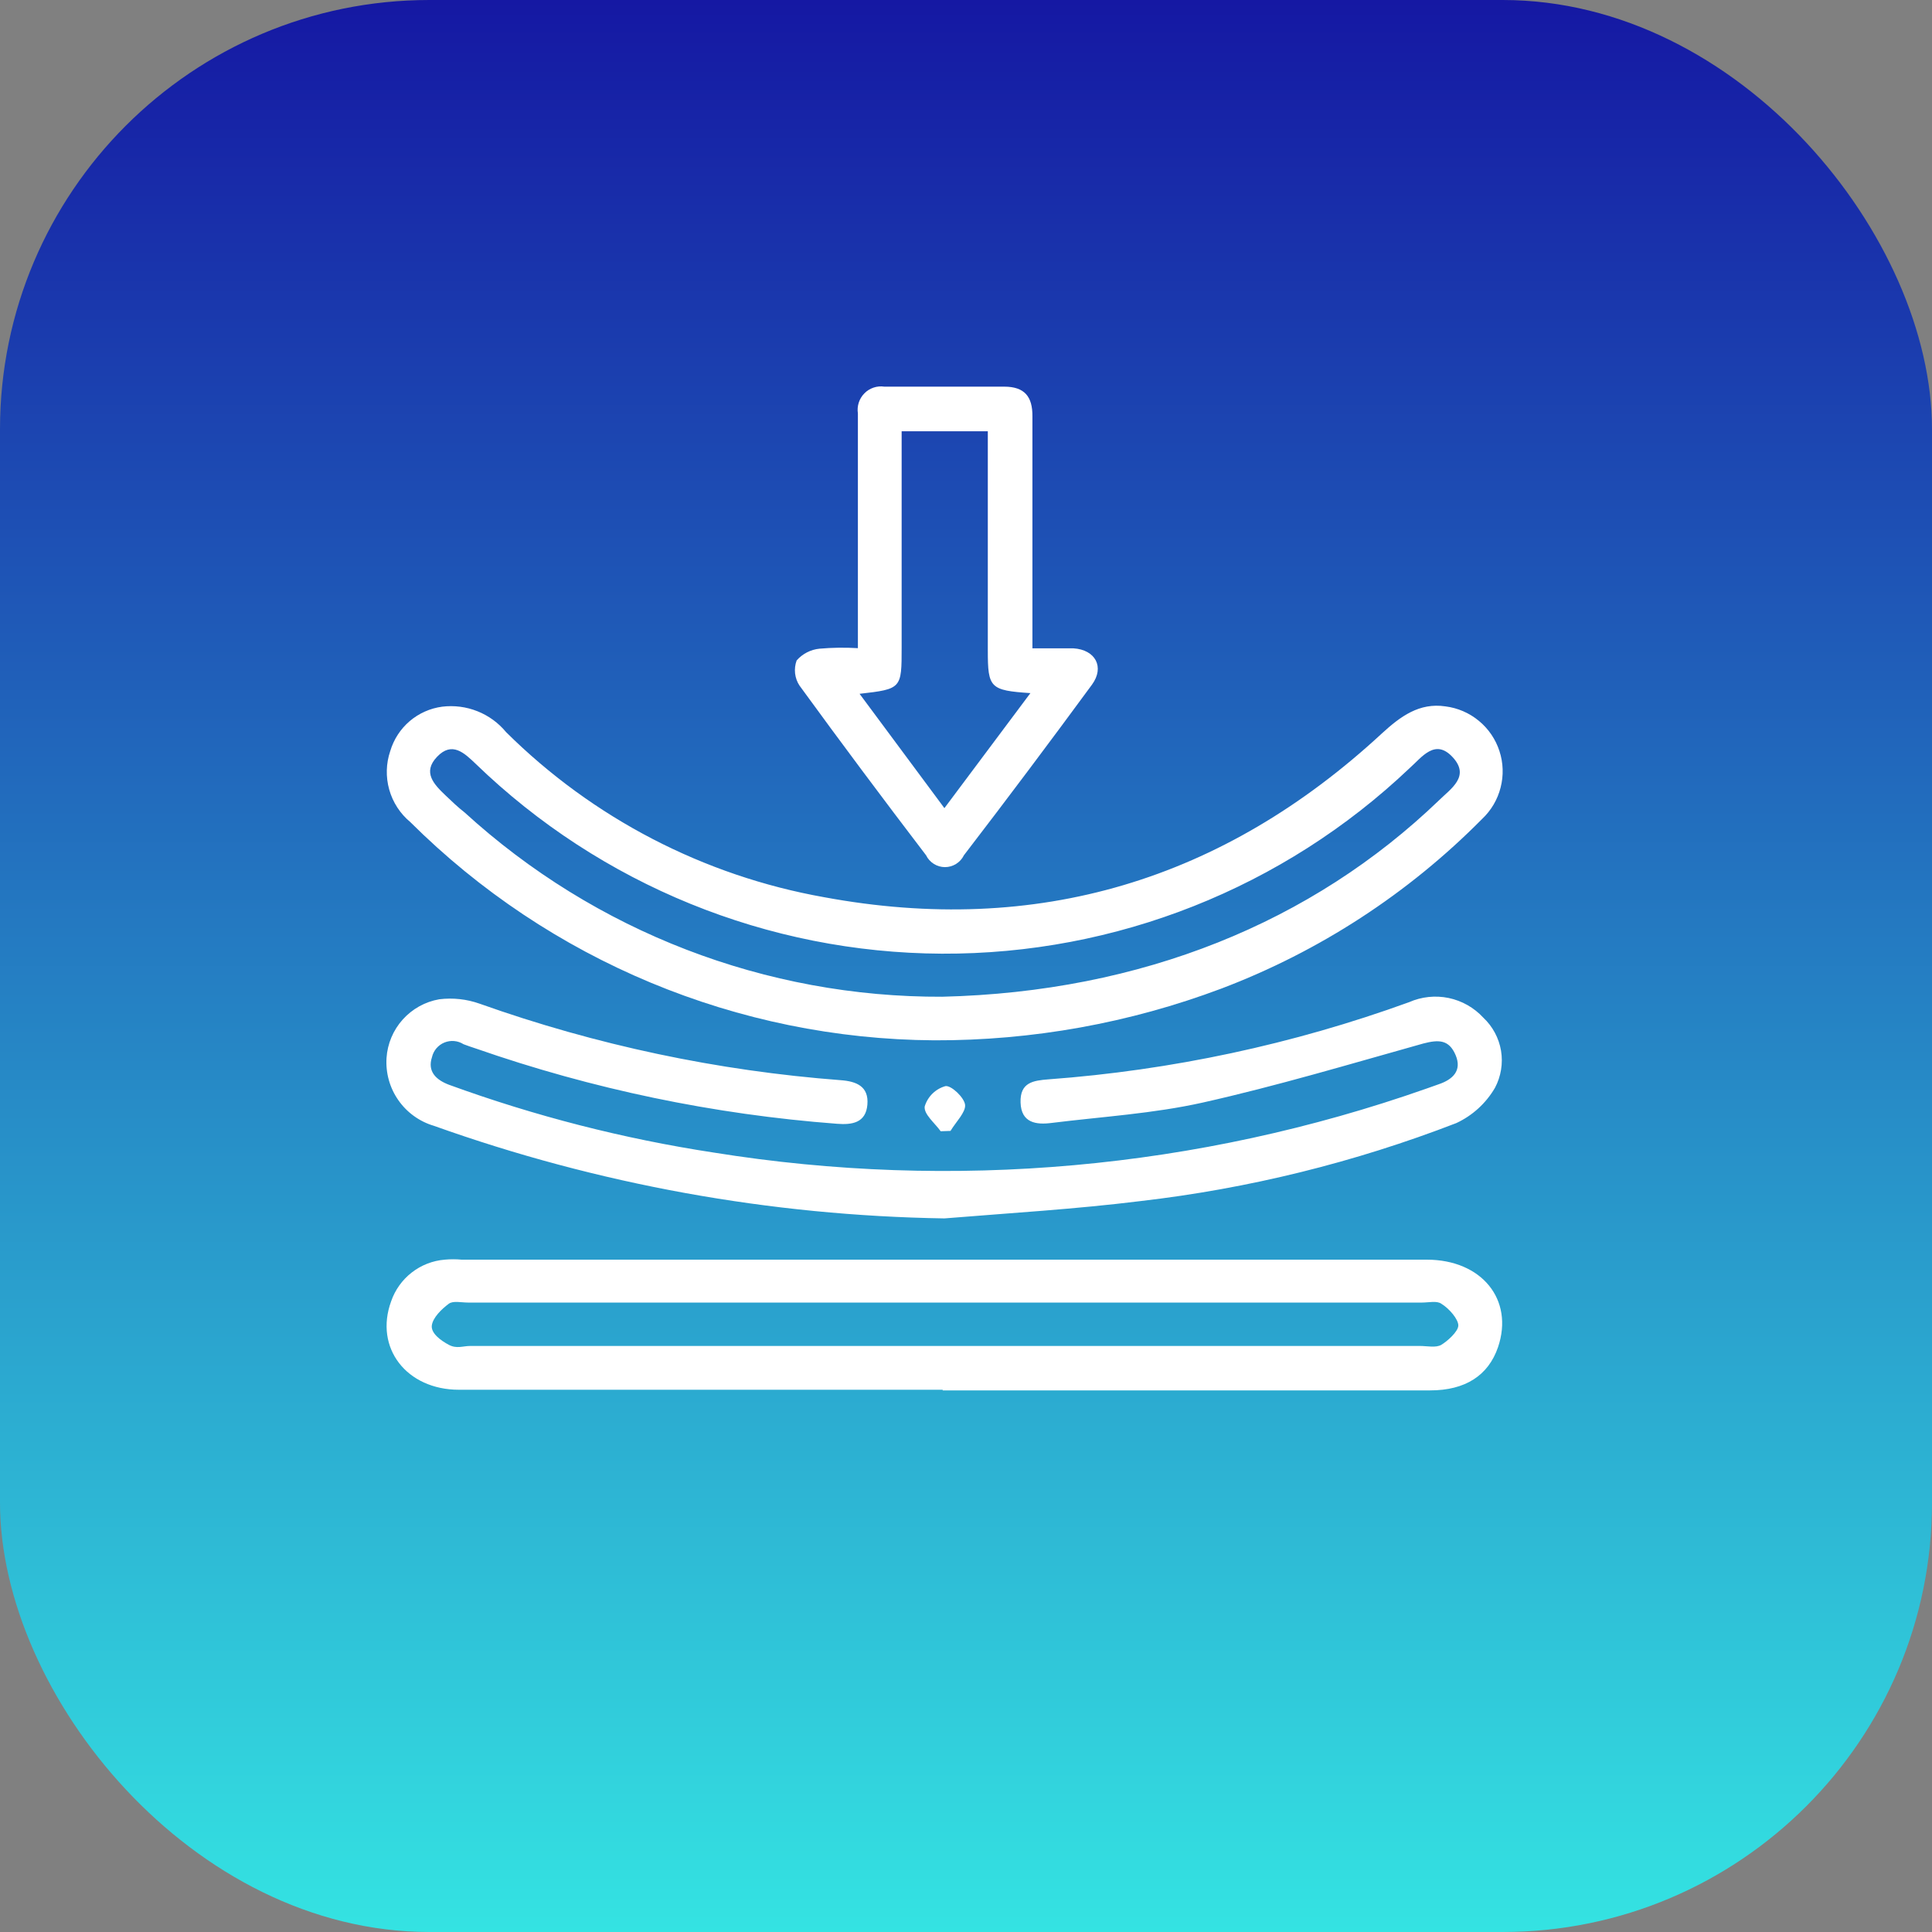
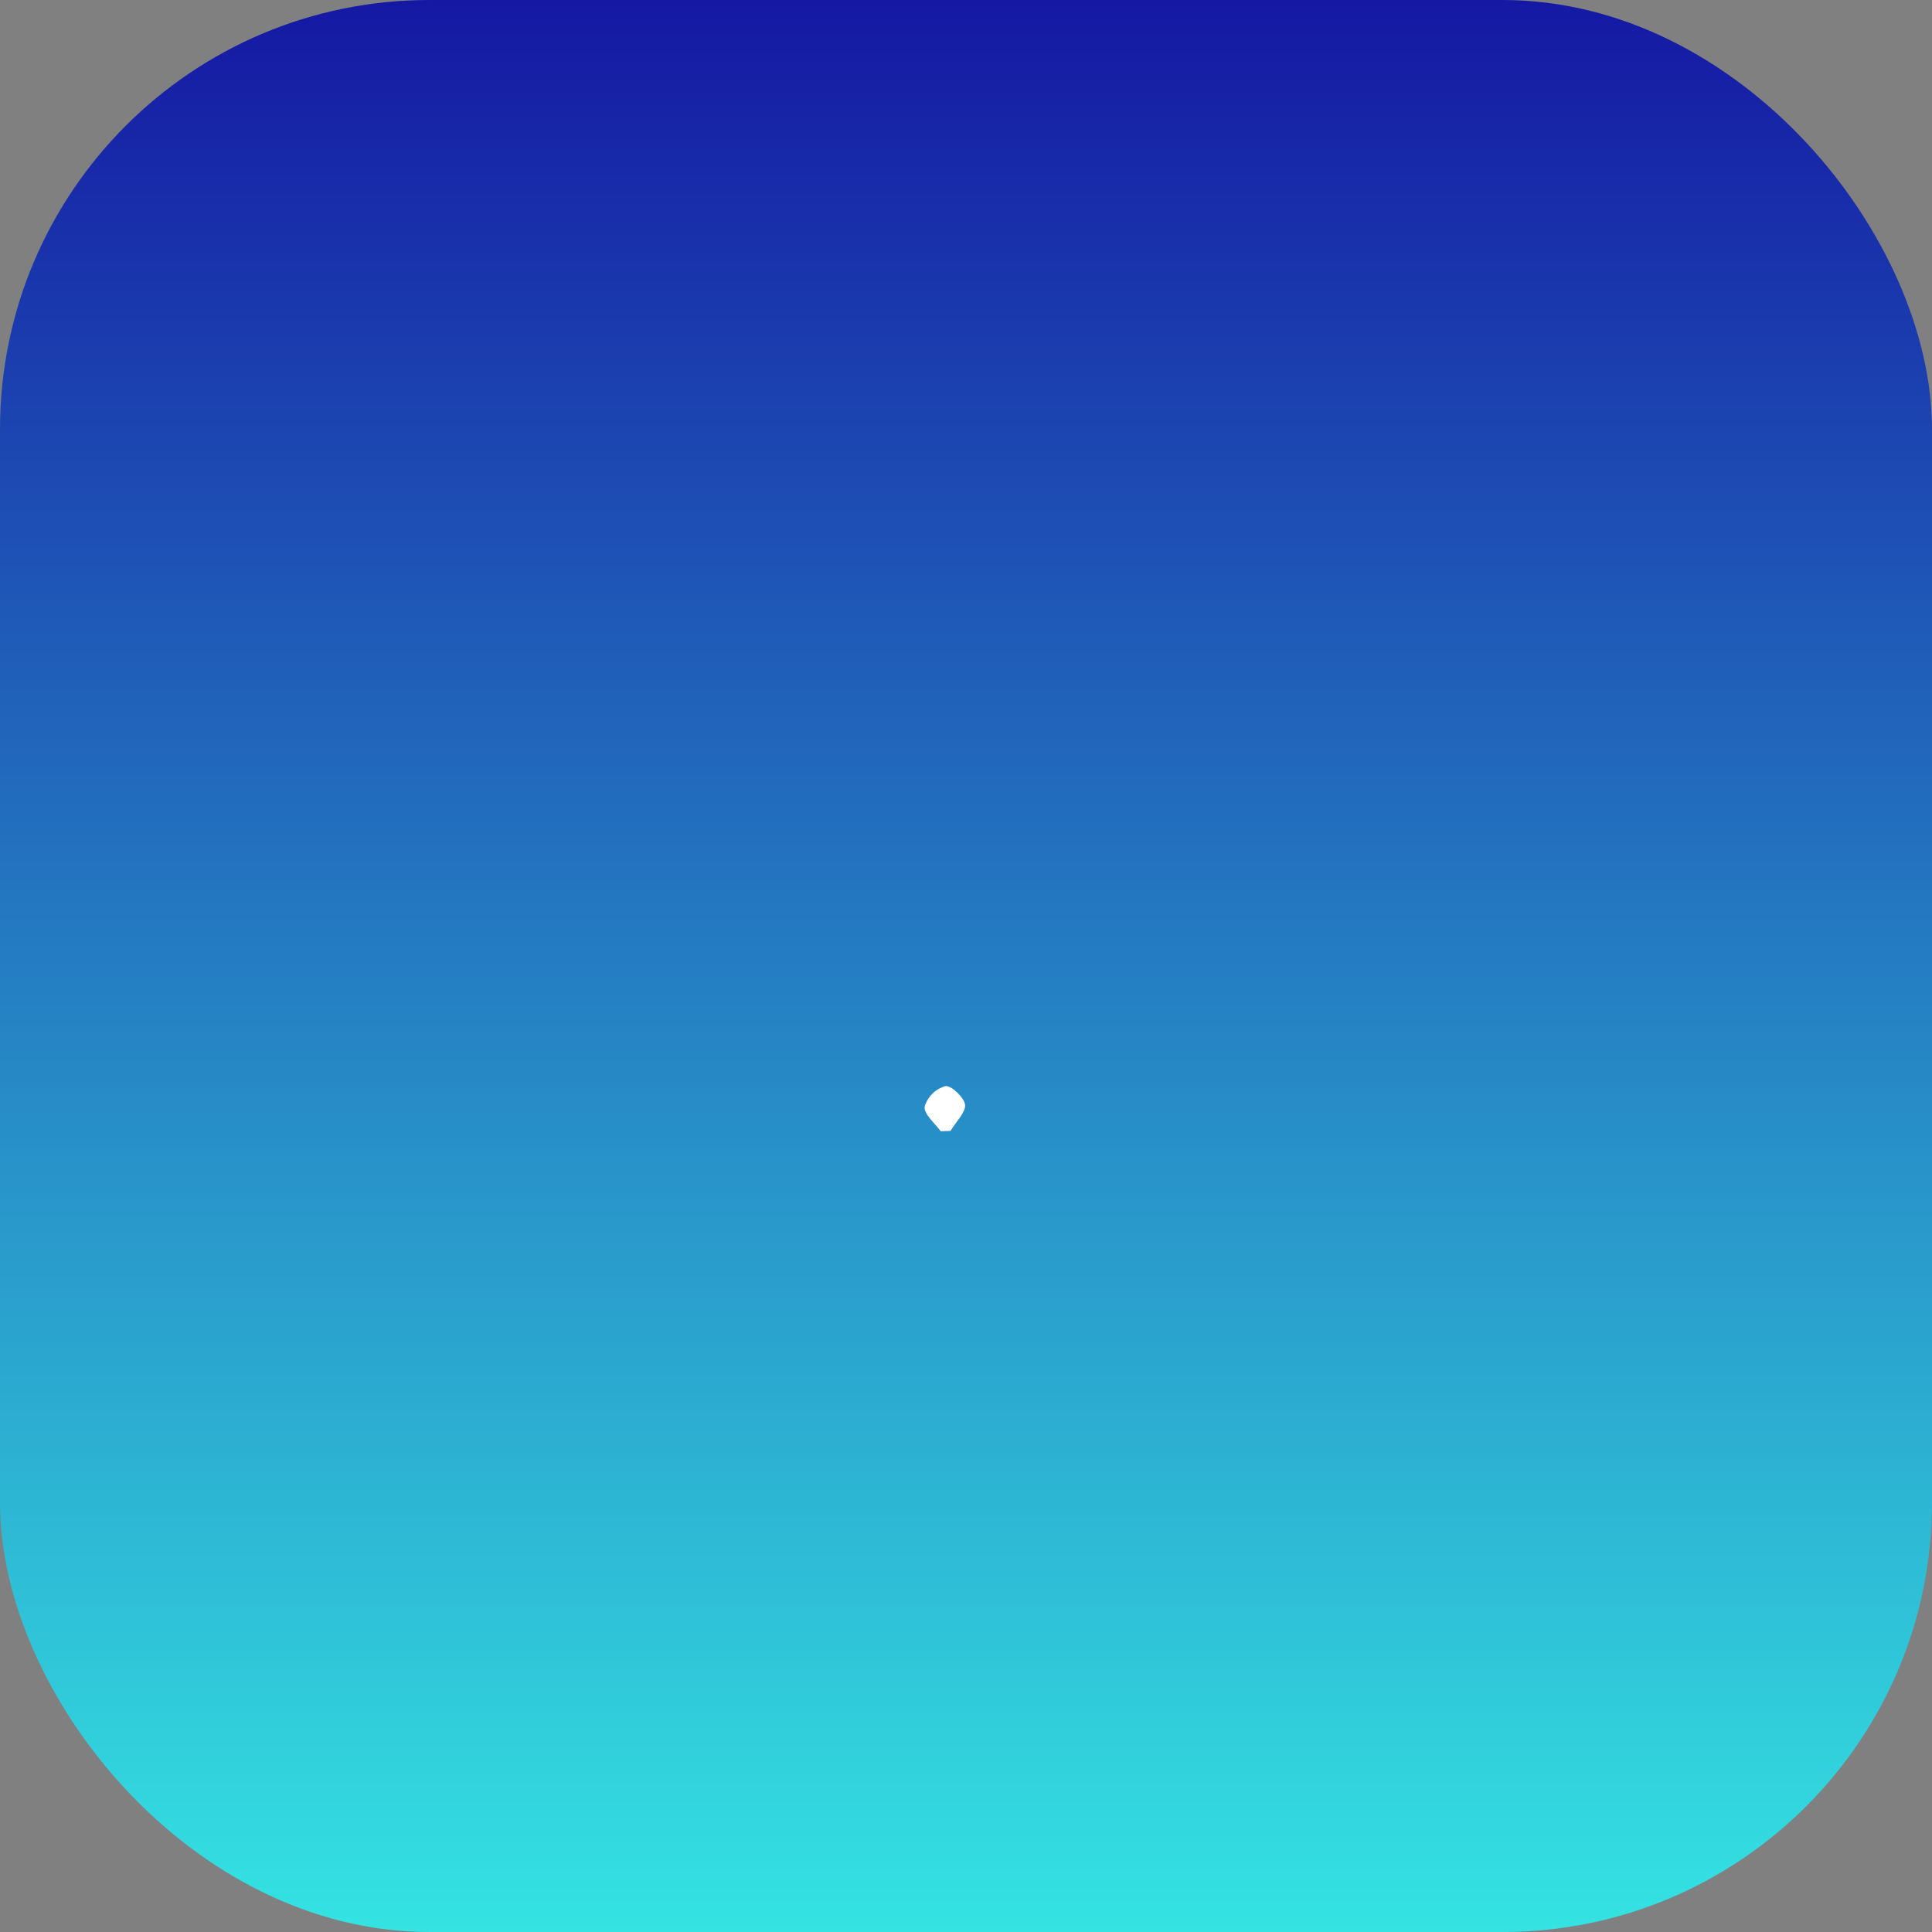
<svg xmlns="http://www.w3.org/2000/svg" width="45" height="45" viewBox="0 0 45 45" fill="none">
  <rect x="0" y="0" width="45" height="45" fill="#808080" stroke="none" />
  <rect width="45" height="45" rx="10" fill="url(#paint0_linear_2191_26227)" />
-   <path d="M21.76 24.231C17.183 24.202 12.8 22.376 9.556 19.147C9.32 18.951 9.149 18.687 9.066 18.392C8.983 18.096 8.991 17.782 9.09 17.492C9.171 17.221 9.328 16.98 9.542 16.797C9.757 16.614 10.02 16.497 10.299 16.46C10.577 16.426 10.859 16.462 11.12 16.566C11.38 16.669 11.61 16.837 11.788 17.053C13.808 19.057 16.391 20.398 19.192 20.897C24.158 21.817 28.492 20.502 32.189 17.081C32.62 16.686 33.059 16.362 33.667 16.453C33.954 16.489 34.224 16.606 34.447 16.791C34.67 16.975 34.836 17.219 34.925 17.494C35.015 17.769 35.024 18.063 34.952 18.343C34.881 18.624 34.731 18.878 34.52 19.076C32.803 20.812 30.732 22.16 28.448 23.026C26.31 23.83 24.044 24.238 21.76 24.231ZM21.942 23.216C26.595 23.105 30.562 21.482 33.517 18.641C33.793 18.369 34.248 18.084 33.837 17.638C33.426 17.191 33.118 17.638 32.833 17.891C29.895 20.683 25.991 22.231 21.937 22.213C17.884 22.194 13.994 20.61 11.081 17.792C10.812 17.535 10.528 17.262 10.181 17.626C9.833 17.989 10.109 18.27 10.378 18.527C10.524 18.665 10.67 18.807 10.82 18.922C13.861 21.701 17.837 23.234 21.957 23.216H21.942Z" fill="white" />
-   <path d="M21.957 32.37C18.202 32.37 14.446 32.37 10.69 32.37C9.469 32.37 8.715 31.394 9.11 30.311C9.201 30.046 9.368 29.812 9.589 29.64C9.811 29.467 10.078 29.363 10.358 29.34C10.49 29.328 10.622 29.328 10.753 29.34H33.232C34.512 29.34 35.267 30.272 34.892 31.378C34.666 32.038 34.129 32.385 33.311 32.385H21.957V32.37ZM21.957 31.35H33.074C33.244 31.35 33.446 31.398 33.572 31.323C33.699 31.248 33.967 31.018 33.967 30.872C33.967 30.726 33.754 30.477 33.572 30.367C33.469 30.292 33.276 30.339 33.126 30.339H10.896C10.745 30.339 10.552 30.292 10.453 30.367C10.283 30.493 10.082 30.691 10.058 30.872C10.034 31.054 10.267 31.224 10.453 31.323C10.639 31.422 10.781 31.35 10.951 31.35H21.957Z" fill="white" />
-   <path d="M21.997 28.379C17.942 28.315 13.925 27.587 10.105 26.222C9.77 26.123 9.478 25.912 9.278 25.625C9.077 25.338 8.981 24.991 9.003 24.642C9.025 24.309 9.158 23.994 9.381 23.746C9.604 23.498 9.903 23.332 10.232 23.275C10.549 23.236 10.871 23.271 11.172 23.378C13.885 24.343 16.715 24.942 19.587 25.16C19.946 25.187 20.239 25.302 20.203 25.729C20.168 26.155 19.844 26.203 19.496 26.175C16.627 25.958 13.798 25.369 11.081 24.421C10.986 24.389 10.888 24.358 10.797 24.322C10.731 24.28 10.656 24.255 10.579 24.248C10.502 24.241 10.424 24.253 10.352 24.282C10.28 24.311 10.216 24.358 10.165 24.417C10.115 24.476 10.079 24.547 10.062 24.622C9.951 24.958 10.157 25.152 10.457 25.266C12.457 25.995 14.524 26.525 16.628 26.846C22.197 27.741 27.9 27.229 33.221 25.357L33.509 25.255C33.837 25.144 34.058 24.938 33.904 24.575C33.75 24.212 33.509 24.212 33.149 24.306C31.443 24.784 29.74 25.294 28.014 25.681C26.864 25.938 25.675 26.009 24.497 26.155C24.134 26.203 23.786 26.155 23.771 25.681C23.755 25.207 24.071 25.168 24.422 25.14C27.291 24.928 30.117 24.324 32.822 23.342C33.111 23.215 33.433 23.181 33.742 23.245C34.052 23.31 34.334 23.47 34.548 23.702C34.767 23.907 34.912 24.178 34.962 24.473C35.011 24.769 34.961 25.073 34.821 25.337C34.611 25.697 34.297 25.984 33.92 26.159C31.553 27.074 29.08 27.685 26.56 27.976C25.066 28.162 23.538 28.253 21.997 28.379Z" fill="white" />
-   <path d="M19.982 15.097V11.356C19.982 10.779 19.982 10.207 19.982 9.63C19.969 9.545 19.976 9.459 20.002 9.378C20.028 9.297 20.073 9.223 20.133 9.162C20.192 9.101 20.266 9.056 20.347 9.028C20.428 9.001 20.514 8.993 20.598 9.006C21.531 9.006 22.459 9.006 23.391 9.006C23.865 9.006 24.051 9.239 24.047 9.697C24.047 11.471 24.047 13.252 24.047 15.101C24.379 15.101 24.691 15.101 25.003 15.101C25.513 15.133 25.734 15.536 25.434 15.947C24.454 17.282 23.46 18.607 22.451 19.921C22.411 20.004 22.348 20.073 22.27 20.122C22.192 20.171 22.102 20.197 22.011 20.197C21.919 20.197 21.829 20.171 21.751 20.122C21.673 20.073 21.61 20.004 21.57 19.921C20.575 18.617 19.595 17.306 18.623 15.97C18.566 15.885 18.531 15.787 18.519 15.684C18.508 15.582 18.52 15.478 18.556 15.382C18.693 15.227 18.883 15.129 19.089 15.109C19.386 15.083 19.684 15.079 19.982 15.097ZM21.001 10.045V15.082C21.001 16.038 21.001 16.049 20.021 16.16L21.997 18.823L24 16.144C23.063 16.081 23.008 16.022 23.008 15.157V10.045H21.001Z" fill="white" />
  <path d="M21.91 26.349C21.772 26.155 21.515 25.954 21.538 25.772C21.572 25.659 21.634 25.556 21.718 25.473C21.803 25.39 21.907 25.33 22.02 25.298C22.155 25.274 22.463 25.567 22.479 25.736C22.495 25.906 22.265 26.132 22.139 26.341L21.91 26.349Z" fill="white" />
  <defs>
    <linearGradient id="paint0_linear_2191_26227" x1="22.5" y1="0" x2="22.5" y2="45" gradientUnits="userSpaceOnUse">
      <stop stop-color="#1518A3" />
      <stop offset="1" stop-color="#34E3E2" />
    </linearGradient>
  </defs>
</svg>